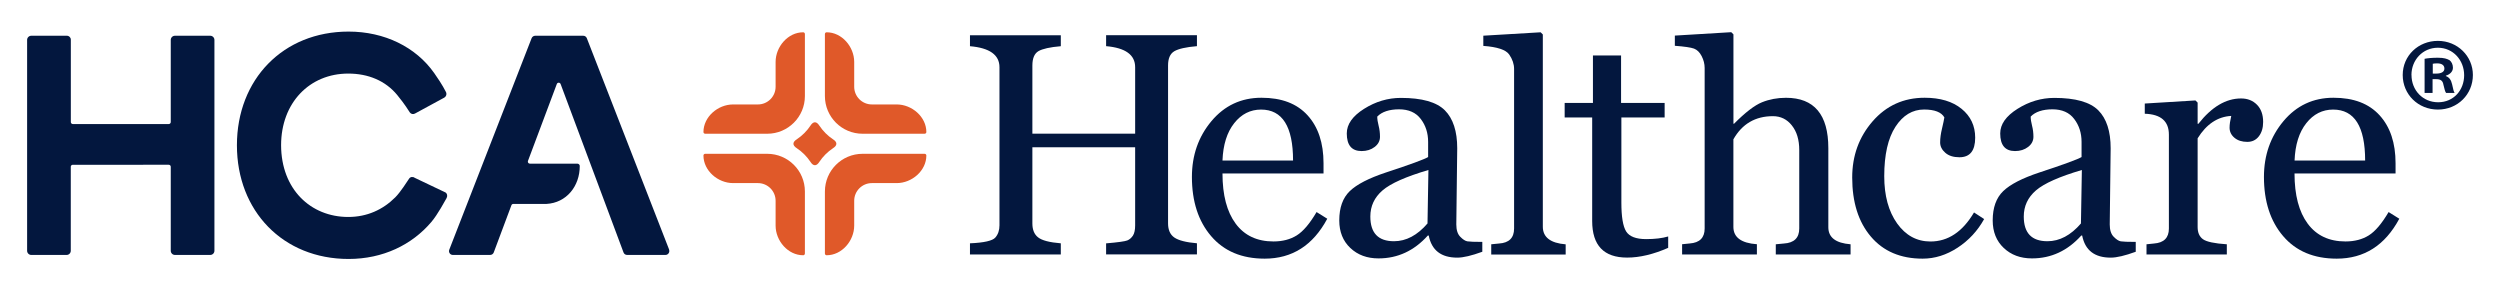
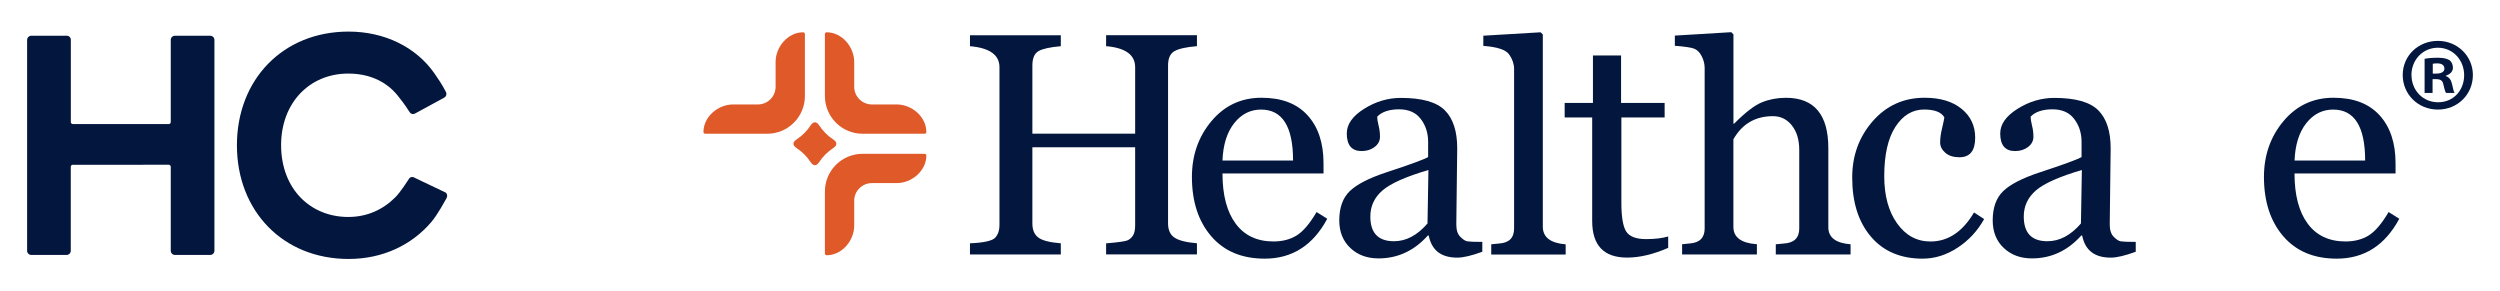
<svg xmlns="http://www.w3.org/2000/svg" id="Layer_2" version="1.1" viewBox="0 0 492.36 57.25">
  <defs>
    <style>
      .st0 {
        fill: #03173e;
      }

      .st1 {
        fill: #e05929;
      }
    </style>
  </defs>
  <g>
    <path class="st0" d="M217.84,50.12v-2.19c2.35-.2,3.75-.4,4.18-.58.44-.18.8-.5,1.1-.94.29-.45.44-1.12.44-2.01v-15.4h-20.24v15c0,1.24.37,2.16,1.13,2.75.75.6,2.24.99,4.47,1.17v2.19h-17.89v-2.19c2.78-.12,4.44-.5,4.99-1.13.55-.63.82-1.43.82-2.4V13.24c0-2.43-1.94-3.81-5.81-4.14v-2.16h17.89v2.16c-2.13.18-3.6.51-4.4.97-.8.47-1.2,1.41-1.2,2.83v13.42h20.24v-13.09c0-2.43-1.91-3.81-5.72-4.14v-2.16h17.89v2.16c-2.15.18-3.64.52-4.46,1s-1.23,1.42-1.23,2.8v31.1c0,1.28.41,2.21,1.23,2.78s2.31.96,4.46,1.14v2.19h-17.89Z" />
    <path class="st0" d="M261.39,43.09c-2.8,5.23-6.91,7.85-12.32,7.85-4.5,0-8.02-1.48-10.54-4.43-2.53-2.95-3.79-6.84-3.79-11.67,0-4.26,1.28-7.92,3.85-10.99,2.57-3.06,5.85-4.6,9.84-4.6s6.98,1.15,9.08,3.45c2.1,2.3,3.15,5.45,3.15,9.45v2.01h-19.9c0,4.26.87,7.56,2.6,9.89,1.73,2.33,4.21,3.5,7.44,3.5,1.78,0,3.31-.4,4.58-1.19,1.27-.79,2.57-2.32,3.91-4.6l2.1,1.31ZM254.66,31.62c0-6.69-2.1-10.04-6.3-10.04-2.11,0-3.88.89-5.29,2.68-1.42,1.79-2.19,4.24-2.31,7.36h13.91Z" />
    <path class="st0" d="M291.94,49.58c-2.11.77-3.75,1.16-4.93,1.16-3.19,0-5.06-1.45-5.63-4.35h-.18c-2.7,3-5.93,4.5-9.71,4.5-2.25,0-4.1-.68-5.55-2.05-1.45-1.37-2.18-3.18-2.18-5.43,0-2.51.69-4.44,2.07-5.77,1.38-1.33,3.75-2.55,7.12-3.67,4.81-1.58,7.58-2.6,8.31-3.04v-2.98c0-1.74-.48-3.25-1.45-4.52-.96-1.27-2.39-1.9-4.28-1.9s-3.38.48-4.29,1.43c0,.51.09,1.11.27,1.8.18.69.27,1.42.27,2.19s-.35,1.46-1.05,1.99c-.7.54-1.56.81-2.57.81-1.95,0-2.92-1.16-2.92-3.47,0-1.81,1.14-3.42,3.41-4.85,2.27-1.43,4.69-2.15,7.24-2.15,4.16,0,7.05.82,8.67,2.45,1.62,1.63,2.43,4.12,2.43,7.47l-.18,15c0,1.1.26,1.91.78,2.43.52.53.98.83,1.4.9.42.07,1.39.11,2.94.11v1.95ZM281.32,33.48c-4.42,1.3-7.44,2.64-9.04,4.02-1.6,1.38-2.4,3.09-2.4,5.14,0,3.25,1.55,4.87,4.66,4.87,2.39,0,4.6-1.17,6.6-3.5l.18-10.53Z" />
    <path class="st0" d="M293.69,50.12v-2.01l1.52-.15c1.99-.12,2.98-1.11,2.98-2.95V13.57c0-.95-.32-1.9-.96-2.83-.64-.93-2.34-1.5-5.1-1.7v-2.01l11.29-.67.43.43v37.86c0,2.07,1.5,3.23,4.5,3.47v2.01h-14.67Z" />
    <path class="st0" d="M328.54,48.81c-2.92,1.28-5.62,1.92-8.09,1.92-4.59,0-6.88-2.4-6.88-7.21v-20.39h-5.42v-2.86h5.57v-9.34h5.54v9.34h8.58v2.86h-8.52v16.77c0,2.78.31,4.67.94,5.68.63,1,1.94,1.51,3.93,1.51,1.72,0,3.17-.17,4.35-.52v2.25Z" />
    <path class="st0" d="M349.73,50.12v-2.01c.57-.06,1.1-.11,1.58-.15,2.03-.12,3.04-1.11,3.04-2.95v-15.46c0-2.01-.48-3.62-1.45-4.84-.96-1.22-2.21-1.83-3.73-1.83-3.47,0-6.07,1.52-7.79,4.56v17.25c0,2.05,1.54,3.19,4.63,3.41v2.01h-14.73v-2.01l1.49-.15c1.97-.14,2.95-1.13,2.95-2.95V13.38c0-.79-.2-1.57-.59-2.33s-.9-1.25-1.51-1.48c-.61-.22-1.87-.41-3.77-.55v-2.01l11.11-.67.43.43v17.6h.12c2.21-2.23,4.05-3.64,5.51-4.23,1.46-.59,3.03-.88,4.72-.88,5.56,0,8.34,3.31,8.34,9.92v15.58c0,2.01,1.46,3.12,4.38,3.35v2.01h-14.73Z" />
    <path class="st0" d="M390.76,43.15c-1.28,2.31-3.02,4.19-5.22,5.63-2.2,1.44-4.5,2.16-6.89,2.16-4.34,0-7.74-1.45-10.19-4.34-2.46-2.89-3.68-6.77-3.68-11.64,0-4.3,1.34-7.99,4.03-11.08,2.69-3.08,6.1-4.63,10.24-4.63,3.06,0,5.49.73,7.27,2.18,1.78,1.45,2.68,3.34,2.68,5.68,0,2.58-1.03,3.86-3.1,3.86-1.18,0-2.11-.29-2.78-.88-.68-.59-1.02-1.27-1.02-2.04,0-.81.12-1.72.37-2.74.24-1.03.4-1.76.46-2.19-.59-1.03-1.92-1.55-3.99-1.55-2.29,0-4.17,1.13-5.64,3.39-1.47,2.26-2.21,5.51-2.21,9.75,0,3.83.85,6.93,2.54,9.3,1.69,2.36,3.88,3.55,6.56,3.55,3.47,0,6.33-1.91,8.58-5.72l2.01,1.31Z" />
    <path class="st0" d="M420.63,49.58c-2.11.77-3.75,1.16-4.93,1.16-3.19,0-5.06-1.45-5.63-4.35h-.18c-2.7,3-5.93,4.5-9.71,4.5-2.25,0-4.1-.68-5.55-2.05-1.45-1.37-2.18-3.18-2.18-5.43,0-2.51.69-4.44,2.07-5.77,1.38-1.33,3.75-2.55,7.12-3.67,4.81-1.58,7.58-2.6,8.31-3.04v-2.98c0-1.74-.48-3.25-1.45-4.52-.96-1.27-2.39-1.9-4.28-1.9s-3.38.48-4.29,1.43c0,.51.09,1.11.27,1.8.18.69.27,1.42.27,2.19s-.35,1.46-1.05,1.99c-.7.54-1.56.81-2.57.81-1.95,0-2.92-1.16-2.92-3.47,0-1.81,1.14-3.42,3.41-4.85,2.27-1.43,4.69-2.15,7.24-2.15,4.16,0,7.05.82,8.67,2.45,1.62,1.63,2.43,4.12,2.43,7.47l-.18,15c0,1.1.26,1.91.78,2.43.52.53.98.83,1.4.9.42.07,1.39.11,2.94.11v1.95ZM410.01,33.48c-4.42,1.3-7.44,2.64-9.04,4.02-1.6,1.38-2.4,3.09-2.4,5.14,0,3.25,1.55,4.87,4.66,4.87,2.39,0,4.6-1.17,6.6-3.5l.18-10.53Z" />
-     <path class="st0" d="M439.44,22.83c-2.68.14-4.89,1.61-6.63,4.41v17.47c0,1.1.35,1.9,1.05,2.4.7.51,2.27.84,4.7,1v2.01h-15.82v-2.01l1.46-.15c1.97-.14,2.95-1.13,2.95-2.95v-18.5c0-2.64-1.58-4.01-4.75-4.11v-2.01l9.98-.61.43.43v4.17h.15c2.62-3.33,5.42-4.99,8.4-4.99,1.28,0,2.32.41,3.13,1.23.81.82,1.22,1.95,1.22,3.39,0,1.16-.28,2.1-.84,2.83-.56.73-1.31,1.1-2.27,1.1-1.06,0-1.9-.27-2.54-.81-.64-.54-.96-1.2-.96-1.99,0-.61.11-1.38.33-2.31Z" />
    <path class="st0" d="M472.52,43.09c-2.8,5.23-6.91,7.85-12.32,7.85-4.5,0-8.02-1.48-10.54-4.43-2.53-2.95-3.79-6.84-3.79-11.67,0-4.26,1.28-7.92,3.85-10.99,2.57-3.06,5.85-4.6,9.84-4.6s6.98,1.15,9.08,3.45c2.1,2.3,3.15,5.45,3.15,9.45v2.01h-19.9c0,4.26.87,7.56,2.6,9.89,1.73,2.33,4.21,3.5,7.44,3.5,1.78,0,3.31-.4,4.58-1.19,1.27-.79,2.57-2.32,3.91-4.6l2.1,1.31ZM465.8,31.62c0-6.69-2.1-10.04-6.3-10.04-2.11,0-3.88.89-5.29,2.68-1.42,1.79-2.19,4.24-2.31,7.36h13.91Z" />
  </g>
  <g>
    <g>
      <path class="st0" d="M14.33,24.43h18.91c.22,0,.39-.18.39-.39V7.86c0-.45.37-.82.82-.82h6.96c.45,0,.82.37.82.82v41.53c0,.45-.37.82-.82.82h-6.96c-.45,0-.82-.37-.82-.82v-16.55c0-.22-.18-.39-.39-.39H14.33c-.22,0-.39.18-.39.39v16.55c0,.45-.37.82-.82.82h-6.96c-.45,0-.82-.37-.82-.82V7.86c0-.45.37-.82.82-.82h7.02c.42,0,.77.34.77.77v16.23c0,.22.18.39.39.39Z" />
      <path class="st0" d="M87.53,19.21l-5.78,3.14c-.35.22-.8.13-1.04-.21s-.88-1.48-2.49-3.44c-2.31-2.8-5.69-4.21-9.64-4.21-7.6,0-13.22,5.74-13.22,14.12.03,8.67,5.83,14.12,13.22,14.12,3.71,0,6.83-1.43,9.27-3.87,1.03-1.03,2.3-3.06,2.73-3.69.24-.36.74-.41,1.08-.16l6.09,2.9c.36.26.41.76.18,1.14-.28.47-1.71,3.18-2.98,4.67-3.83,4.5-9.52,7.28-16.3,7.28-12.89,0-21.99-9.41-21.99-22.39s9.09-22.39,21.99-22.39c7.06,0,13.25,3.03,16.87,8.18,1.79,2.55,2.1,3.38,2.27,3.65.24.39.13.9-.25,1.14Z" />
    </g>
-     <path class="st0" d="M131.79,49.18L115.57,7.52c-.11-.29-.39-.48-.71-.48h-9.45c-.31,0-.59.19-.71.48l-16.22,41.66c-.19.5.17,1.03.71,1.03h7.34c.32,0,.6-.2.71-.49l3.48-9.3c.06-.16.21-.26.37-.26h6.54c3.91-.21,6.56-3.47,6.55-7.47,0-.25-.22-.46-.47-.46h-9.36c-.28,0-.47-.28-.37-.54l5.68-15.14c.13-.35.62-.35.75,0l12.39,33.17c.11.3.39.49.71.49h7.55c.53,0,.9-.54.71-1.03Z" />
    <g>
-       <path class="st1" d="M144.38,36.06h4.89c1.92,0,3.48,1.56,3.48,3.48v4.89c0,3,2.44,5.85,5.44,5.84.18,0,.33-.16.33-.34v-12.22c0-4.1-3.32-7.42-7.42-7.42h-12.22c-.18,0-.34.15-.34.33,0,3,2.84,5.44,5.84,5.44Z" />
      <path class="st1" d="M144.38,20.57h4.89c1.92,0,3.48-1.56,3.48-3.48v-4.89c0-3,2.44-5.85,5.44-5.84.18,0,.33.16.33.34v12.22c0,4.1-3.32,7.42-7.42,7.42h-12.22c-.18,0-.34-.15-.34-.33,0-3,2.84-5.44,5.84-5.44Z" />
      <path class="st1" d="M176.6,36.06h-4.89c-1.92,0-3.48,1.56-3.48,3.48v4.89c0,3-2.44,5.85-5.44,5.84-.18,0-.33-.16-.33-.34v-12.22c0-4.1,3.32-7.42,7.42-7.42h12.22c.18,0,.34.15.34.33,0,3-2.84,5.44-5.84,5.44Z" />
      <path class="st1" d="M176.6,20.57h-4.89c-1.92,0-3.48-1.56-3.48-3.48v-4.89c0-3-2.44-5.85-5.44-5.84-.18,0-.33.16-.33.34v12.22c0,4.1,3.32,7.42,7.42,7.42h12.22c.18,0,.34-.15.34-.33,0-3-2.84-5.44-5.84-5.44Z" />
    </g>
    <path class="st1" d="M161.35,24.72c.73,1.09,1.64,2.01,2.73,2.73.85.54.85,1.18,0,1.72-1.09.73-2.01,1.64-2.73,2.73-.54.85-1.18.85-1.72,0-.73-1.09-1.64-2.01-2.73-2.73-.85-.54-.85-1.18,0-1.72,1.09-.73,2.01-1.64,2.73-2.73.55-.85,1.18-.85,1.72,0Z" />
  </g>
  <path class="st0" d="M487.02,14.77c0,3.81-2.99,6.81-6.89,6.81s-6.93-2.99-6.93-6.81,3.08-6.72,6.93-6.72,6.89,2.99,6.89,6.72ZM474.93,14.77c0,2.99,2.21,5.37,5.25,5.37s5.12-2.38,5.12-5.33-2.17-5.41-5.17-5.41-5.21,2.42-5.21,5.37ZM479.07,18.3h-1.56v-6.72c.61-.12,1.48-.21,2.58-.21,1.27,0,1.84.21,2.34.49.37.29.66.82.66,1.48,0,.74-.57,1.31-1.39,1.56v.08c.66.25,1.03.74,1.23,1.64.21,1.03.33,1.44.49,1.68h-1.68c-.21-.25-.33-.86-.53-1.64-.12-.74-.53-1.07-1.39-1.07h-.74v2.71ZM479.11,14.49h.74c.86,0,1.56-.29,1.56-.98,0-.62-.45-1.03-1.43-1.03-.41,0-.7.04-.86.08v1.93Z" />
</svg>